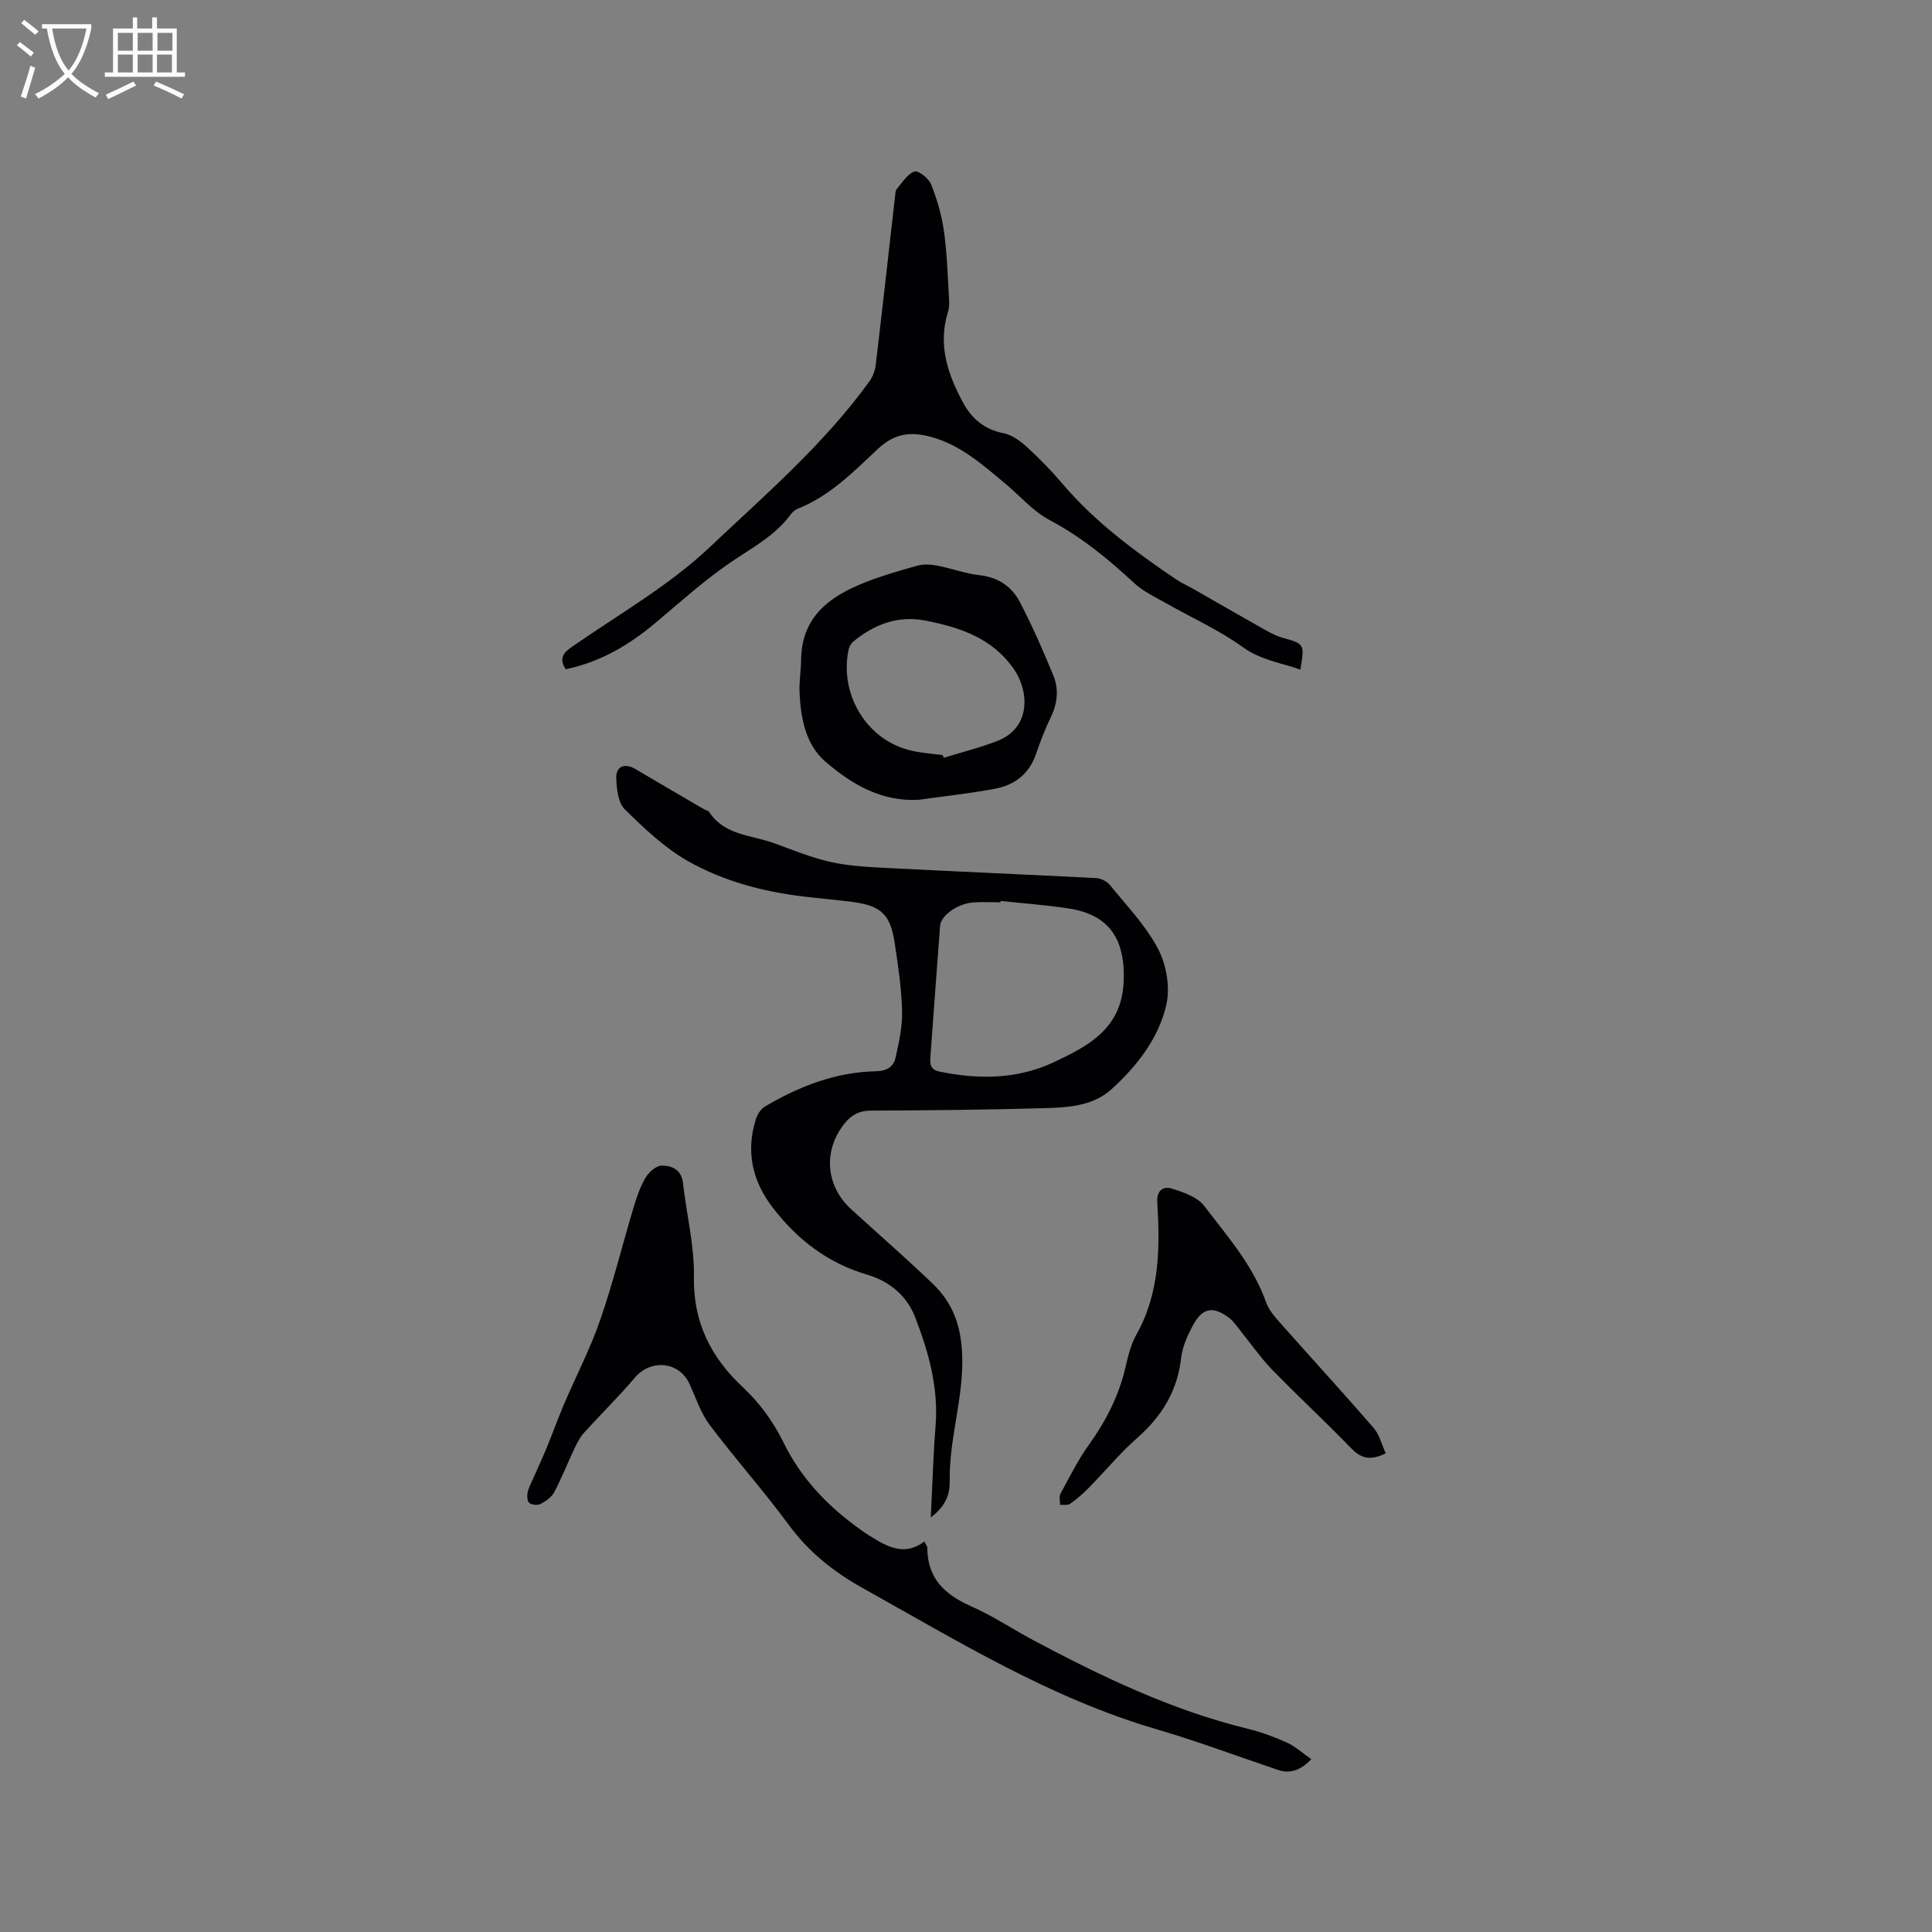
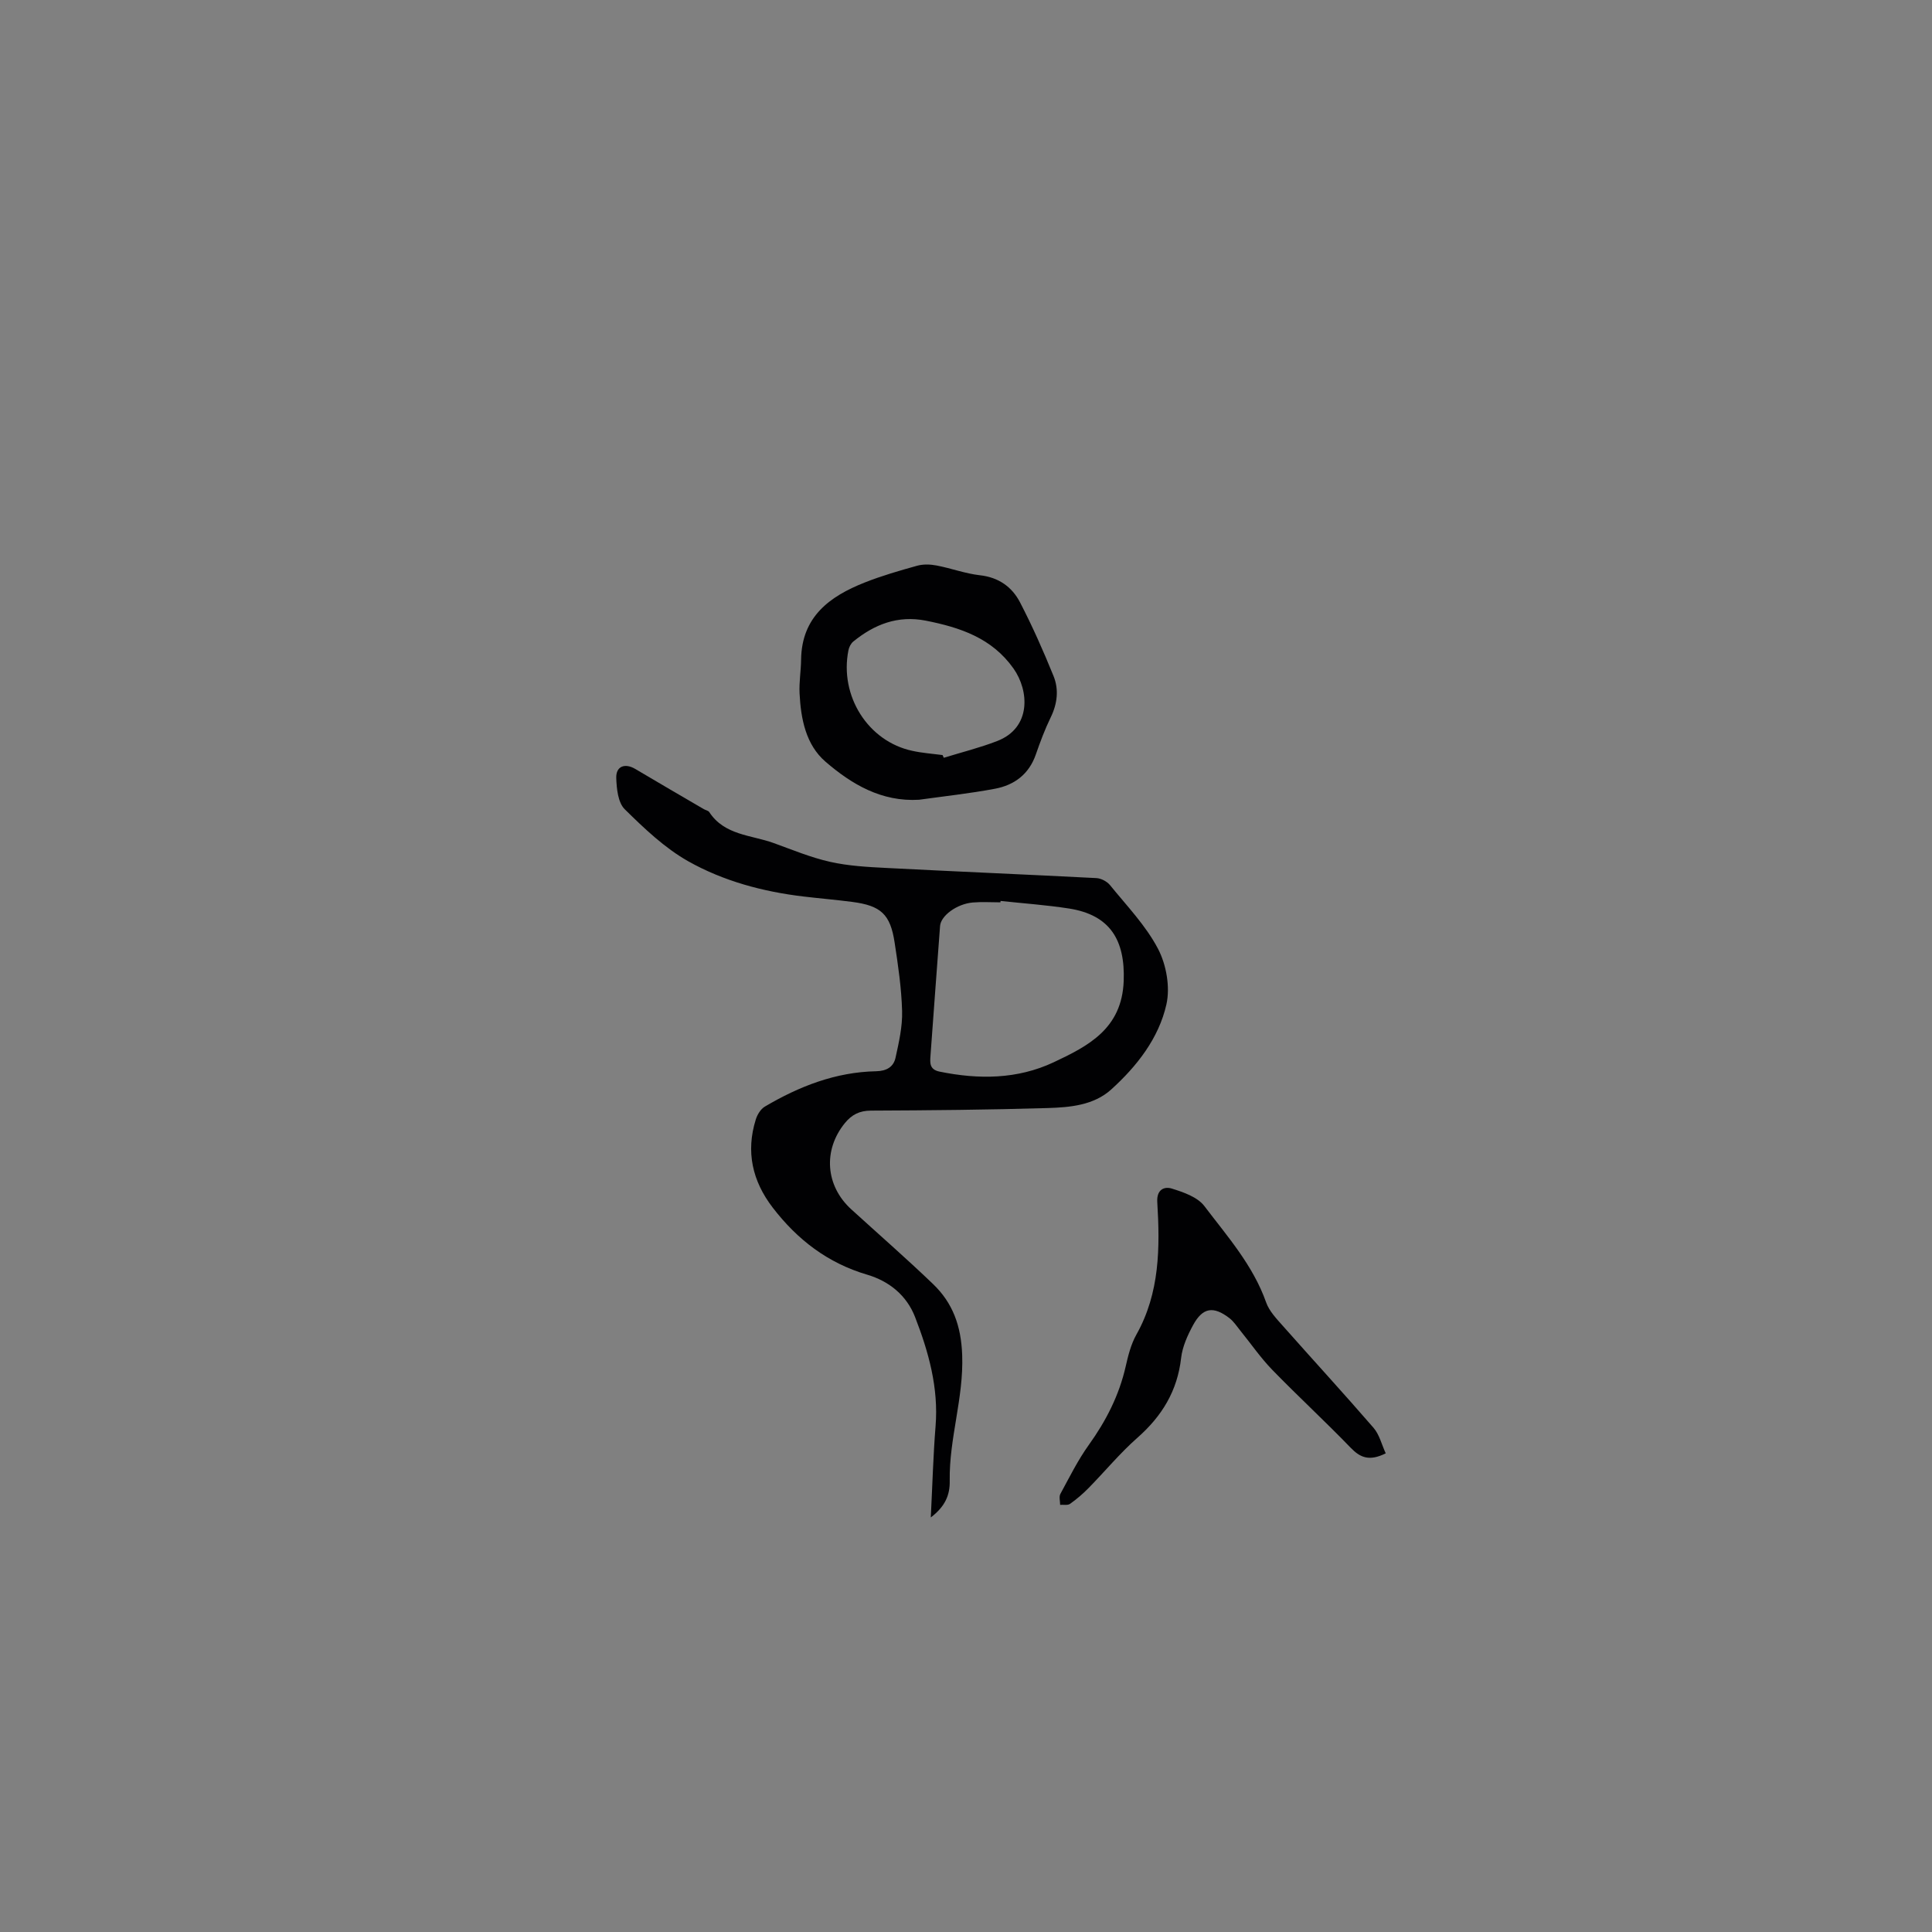
<svg xmlns="http://www.w3.org/2000/svg" enable-background="new 0 0 400 400" viewBox="0 0 400 400">
  <rect x="0" y="0" width="400" height="400" fill="#808080" stroke="none" />
  <g fill="#010103">
    <path d="m192.71 314.17c.34-6.7.5-12.81.99-18.9.64-7.94-1.44-15.35-4.24-22.58-1.74-4.49-5.35-7.43-9.92-8.78-8.16-2.4-14.46-7.25-19.56-13.89-4.22-5.5-5.59-11.57-3.5-18.25.31-1 1.01-2.15 1.87-2.66 7.11-4.2 14.67-7.15 23.04-7.32 2.18-.04 3.61-.91 4.02-2.8.7-3.18 1.45-6.45 1.36-9.66-.13-4.75-.83-9.5-1.55-14.2-.89-5.85-2.84-7.63-8.78-8.4-3.36-.44-6.74-.72-10.1-1.12-8.39-1-16.56-3.19-23.86-7.3-4.87-2.75-9.11-6.8-13.14-10.77-1.39-1.37-1.68-4.26-1.75-6.47-.08-2.46 1.81-3.13 3.95-1.86 4.71 2.81 9.46 5.55 14.19 8.32.36.21.9.29 1.11.6 3.16 4.83 8.68 4.73 13.33 6.41 3.88 1.4 7.72 3.01 11.72 3.9 3.78.85 7.72 1.06 11.61 1.26 14.5.75 29 1.35 43.5 2.1.98.05 2.2.7 2.82 1.46 3.47 4.28 7.41 8.36 9.93 13.17 1.73 3.3 2.55 7.95 1.74 11.53-1.58 7.01-6.11 12.79-11.42 17.6-3.62 3.28-8.53 3.71-13.18 3.85-12.18.36-24.37.48-36.56.53-2.39.01-3.99.84-5.42 2.6-4.54 5.58-4.02 12.97 1.35 17.85 5.64 5.14 11.4 10.16 16.9 15.44 4.12 3.95 5.83 8.69 6.05 14.71.33 8.89-2.72 17.27-2.58 26.02.06 2.98-.94 5.33-3.92 7.61zm14.45-127.64c-.01.1-.02.19-.03.29-1.9 0-3.82-.13-5.71.03-3.35.29-6.64 2.76-6.79 4.87-.66 8.94-1.34 17.88-1.98 26.82-.1 1.46-.27 2.89 1.89 3.33 8.08 1.65 16.09 1.6 23.62-1.94 7.18-3.38 14.12-6.95 14.49-16.82.32-8.53-2.86-13.68-11.31-15.01-4.7-.73-9.45-1.06-14.18-1.57z" />
-     <path d="m191.38 319.15c.28.61.61.99.61 1.36.03 6.35 3.7 9.7 9.17 12.1 4.44 1.95 8.52 4.72 12.82 7 14.18 7.54 28.62 14.47 44.34 18.31 2.76.67 5.48 1.67 8.07 2.84 1.75.8 3.25 2.17 5.1 3.46-2.26 2.33-4.36 3.08-6.94 2.21-8.36-2.82-16.64-5.93-25.1-8.41-21.93-6.41-41.18-18.26-60.89-29.26-6.04-3.37-11.11-7.43-15.23-13.02-5.21-7.08-11.09-13.67-16.38-20.7-1.86-2.47-2.87-5.6-4.17-8.47-2.12-4.7-8.01-5.28-11.36-1.32-3.33 3.93-7.03 7.54-10.49 11.37-.82.9-1.41 2.05-1.94 3.16-1.44 3.04-2.68 6.19-4.25 9.17-.55 1.04-1.74 1.86-2.82 2.43-.61.32-1.83.2-2.34-.23-.44-.37-.49-1.52-.32-2.23.26-1.1.83-2.12 1.29-3.17.87-2 1.8-3.98 2.63-5.99 1.23-2.99 2.32-6.04 3.59-9.02 2.48-5.81 5.42-11.46 7.48-17.41 2.66-7.67 4.6-15.59 6.94-23.38.63-2.11 1.36-4.26 2.48-6.14.67-1.13 2.17-2.47 3.31-2.48 2.09-.03 4.1.81 4.42 3.58.74 6.52 2.39 13.03 2.27 19.52-.17 9.42 3.63 16.72 10.1 22.75 3.67 3.42 6.39 7.29 8.54 11.65 3.46 7.02 8.62 12.53 14.84 17.13.94.69 1.88 1.39 2.87 1.99 3.55 2.2 7.14 4.38 11.36 1.2z" />
-     <path d="m269.23 138.64c-4.04-1.45-8.16-1.94-11.91-4.65-4.92-3.56-10.6-6.08-15.92-9.11-2.27-1.29-4.73-2.43-6.6-4.18-5.37-4.99-10.94-9.55-17.5-13.03-3.47-1.84-6.19-5.08-9.29-7.65-4.64-3.85-9.14-7.88-15.19-9.55-4.18-1.15-7.57-.79-11 2.42-5.07 4.74-10.01 9.82-16.71 12.46-.55.22-1.07.71-1.44 1.21-3.24 4.38-7.92 6.82-12.3 9.8-5.47 3.72-10.44 8.2-15.52 12.48-5.5 4.64-11.49 8.22-18.73 9.72-1.39-2.19-.6-3.32 1.28-4.63 9.64-6.71 20.06-12.63 28.52-20.62 11.49-10.85 23.6-21.28 32.99-34.22.7-.97 1.24-2.22 1.38-3.4 1.4-11.67 2.69-23.36 4.02-35.04.06-.52.06-1.17.36-1.52 1.13-1.33 2.19-3.1 3.66-3.63.78-.28 2.96 1.43 3.45 2.67 1.23 3.09 2.18 6.38 2.65 9.67.64 4.5.76 9.07 1.04 13.62.06 1.04.11 2.16-.2 3.13-2.14 6.83-.03 12.96 3.16 18.84 1.77 3.27 4.42 5.5 8.33 6.26 1.71.33 3.41 1.55 4.75 2.77 2.58 2.35 5.05 4.86 7.31 7.52 6.78 8.03 15.12 14.17 23.73 20.01 1.04.71 2.23 1.21 3.33 1.84 4.76 2.71 9.51 5.46 14.28 8.15 1.37.77 2.76 1.59 4.25 2.02 4.7 1.33 4.72 1.27 3.82 6.64z" />
    <path d="m190.28 165.58c-7.78.46-13.95-3.21-19.36-7.87-4.09-3.52-5.12-8.9-5.38-14.19-.11-2.31.29-4.64.32-6.97.12-8.84 5.89-13.07 13.15-15.94 3.53-1.4 7.21-2.46 10.87-3.48 1.26-.35 2.73-.3 4.03-.05 3.01.57 5.94 1.68 8.97 2.02 3.88.43 6.64 2.41 8.3 5.6 2.57 4.95 4.83 10.06 6.93 15.23 1.15 2.82.81 5.75-.57 8.59-1.2 2.46-2.17 5.06-3.07 7.65-1.42 4.13-4.47 6.39-8.52 7.14-5.17.97-10.44 1.54-15.67 2.27zm4.87-9.25c.08.19.16.37.25.56 3.69-1.14 7.45-2.07 11.04-3.46 7.13-2.74 6.64-10.44 3.39-15.03-4.48-6.32-11.04-8.49-18.15-9.9-5.8-1.14-10.63.76-15 4.31-.51.41-.89 1.16-1.02 1.82-1.89 9.47 4.07 18.87 13.22 20.82 2.06.46 4.18.6 6.27.88z" />
    <path d="m286.9 300.9c-3.4 1.69-5.27.89-7.23-1.13-5.3-5.49-10.92-10.67-16.24-16.14-2.41-2.48-4.4-5.38-6.59-8.08-.73-.9-1.38-1.92-2.27-2.62-3.35-2.59-5.57-2.24-7.56 1.43-1.14 2.1-2.2 4.45-2.47 6.78-.77 6.83-3.97 12.06-9.06 16.54-3.62 3.19-6.73 6.97-10.12 10.42-1.17 1.19-2.46 2.3-3.83 3.26-.48.34-1.35.15-2.04.2 0-.76-.27-1.67.05-2.26 1.87-3.44 3.62-6.99 5.89-10.15 3.57-4.98 6.27-10.25 7.63-16.24.51-2.26 1.1-4.61 2.22-6.6 4.86-8.65 4.89-18.02 4.32-27.46-.15-2.55 1.43-3.27 3.04-2.76 2.41.75 5.29 1.75 6.7 3.6 4.77 6.29 10.09 12.28 12.8 19.96.64 1.81 2.15 3.38 3.47 4.87 6.24 7.05 12.62 13.99 18.78 21.11 1.2 1.39 1.66 3.42 2.51 5.27z" />
  </g>
-   <path d="m6.4 11.7c-1-.8-1.9-1.6-2.9-2.3l.6-.7c.9.7 1.9 1.4 2.9 2.2zm-2.1 8.3c.7-2.1 1.4-4.2 2-6.4.2.1.6.3 1 .4-.7 2.3-1.3 4.4-1.9 6.4zm3-12.8c-1.1-.9-2.1-1.7-2.9-2.4l.6-.7c1 .8 2 1.5 3 2.4zm1.4-1.3v-.9h10.2v.9c-.9 4.2-2.3 7.3-4.1 9.4 1.3 1.4 3.2 2.7 5.7 4-.2.2-.4.5-.7.9-2.5-1.4-4.4-2.7-5.7-4.2-1.4 1.5-3.5 3-6.1 4.4 0 0 0 0-.1-.1-.3-.4-.5-.7-.7-.8 2.7-1.3 4.7-2.8 6.2-4.2-1.8-2.2-3-5.3-3.7-9.4zm9.2 0h-7.1c.6 3.8 1.7 6.7 3.4 8.7 1.7-2 2.9-4.8 3.7-8.7z" fill="#fcfbfa" />
-   <path d="m31.6 3.6h.9v2.3h4.1v9.1h1.7v.9h-16.6v-.9h1.7v-9.1h4.1v-2.3h.9v2.3h3.1v-2.3zm-4 13.3.6.8c-1.9.9-3.8 1.9-5.8 2.8-.2-.3-.3-.6-.5-.9 2-.9 3.9-1.8 5.7-2.7zm-3.2-10.1v3.7h3.1v-3.7zm0 4.5v3.7h3.1v-3.7zm4.1-4.5v3.7h3.1v-3.7zm0 4.5v3.7h3.1v-3.7zm9.1 9.1c-2.1-1.1-4.1-2-5.8-2.7l.5-.8c2.2.9 4.1 1.8 5.8 2.6zm-1.9-13.6h-3.1v3.7h3.1zm-3.2 4.5v3.7h3.1v-3.7z" fill="#fcfbfa" />
</svg>